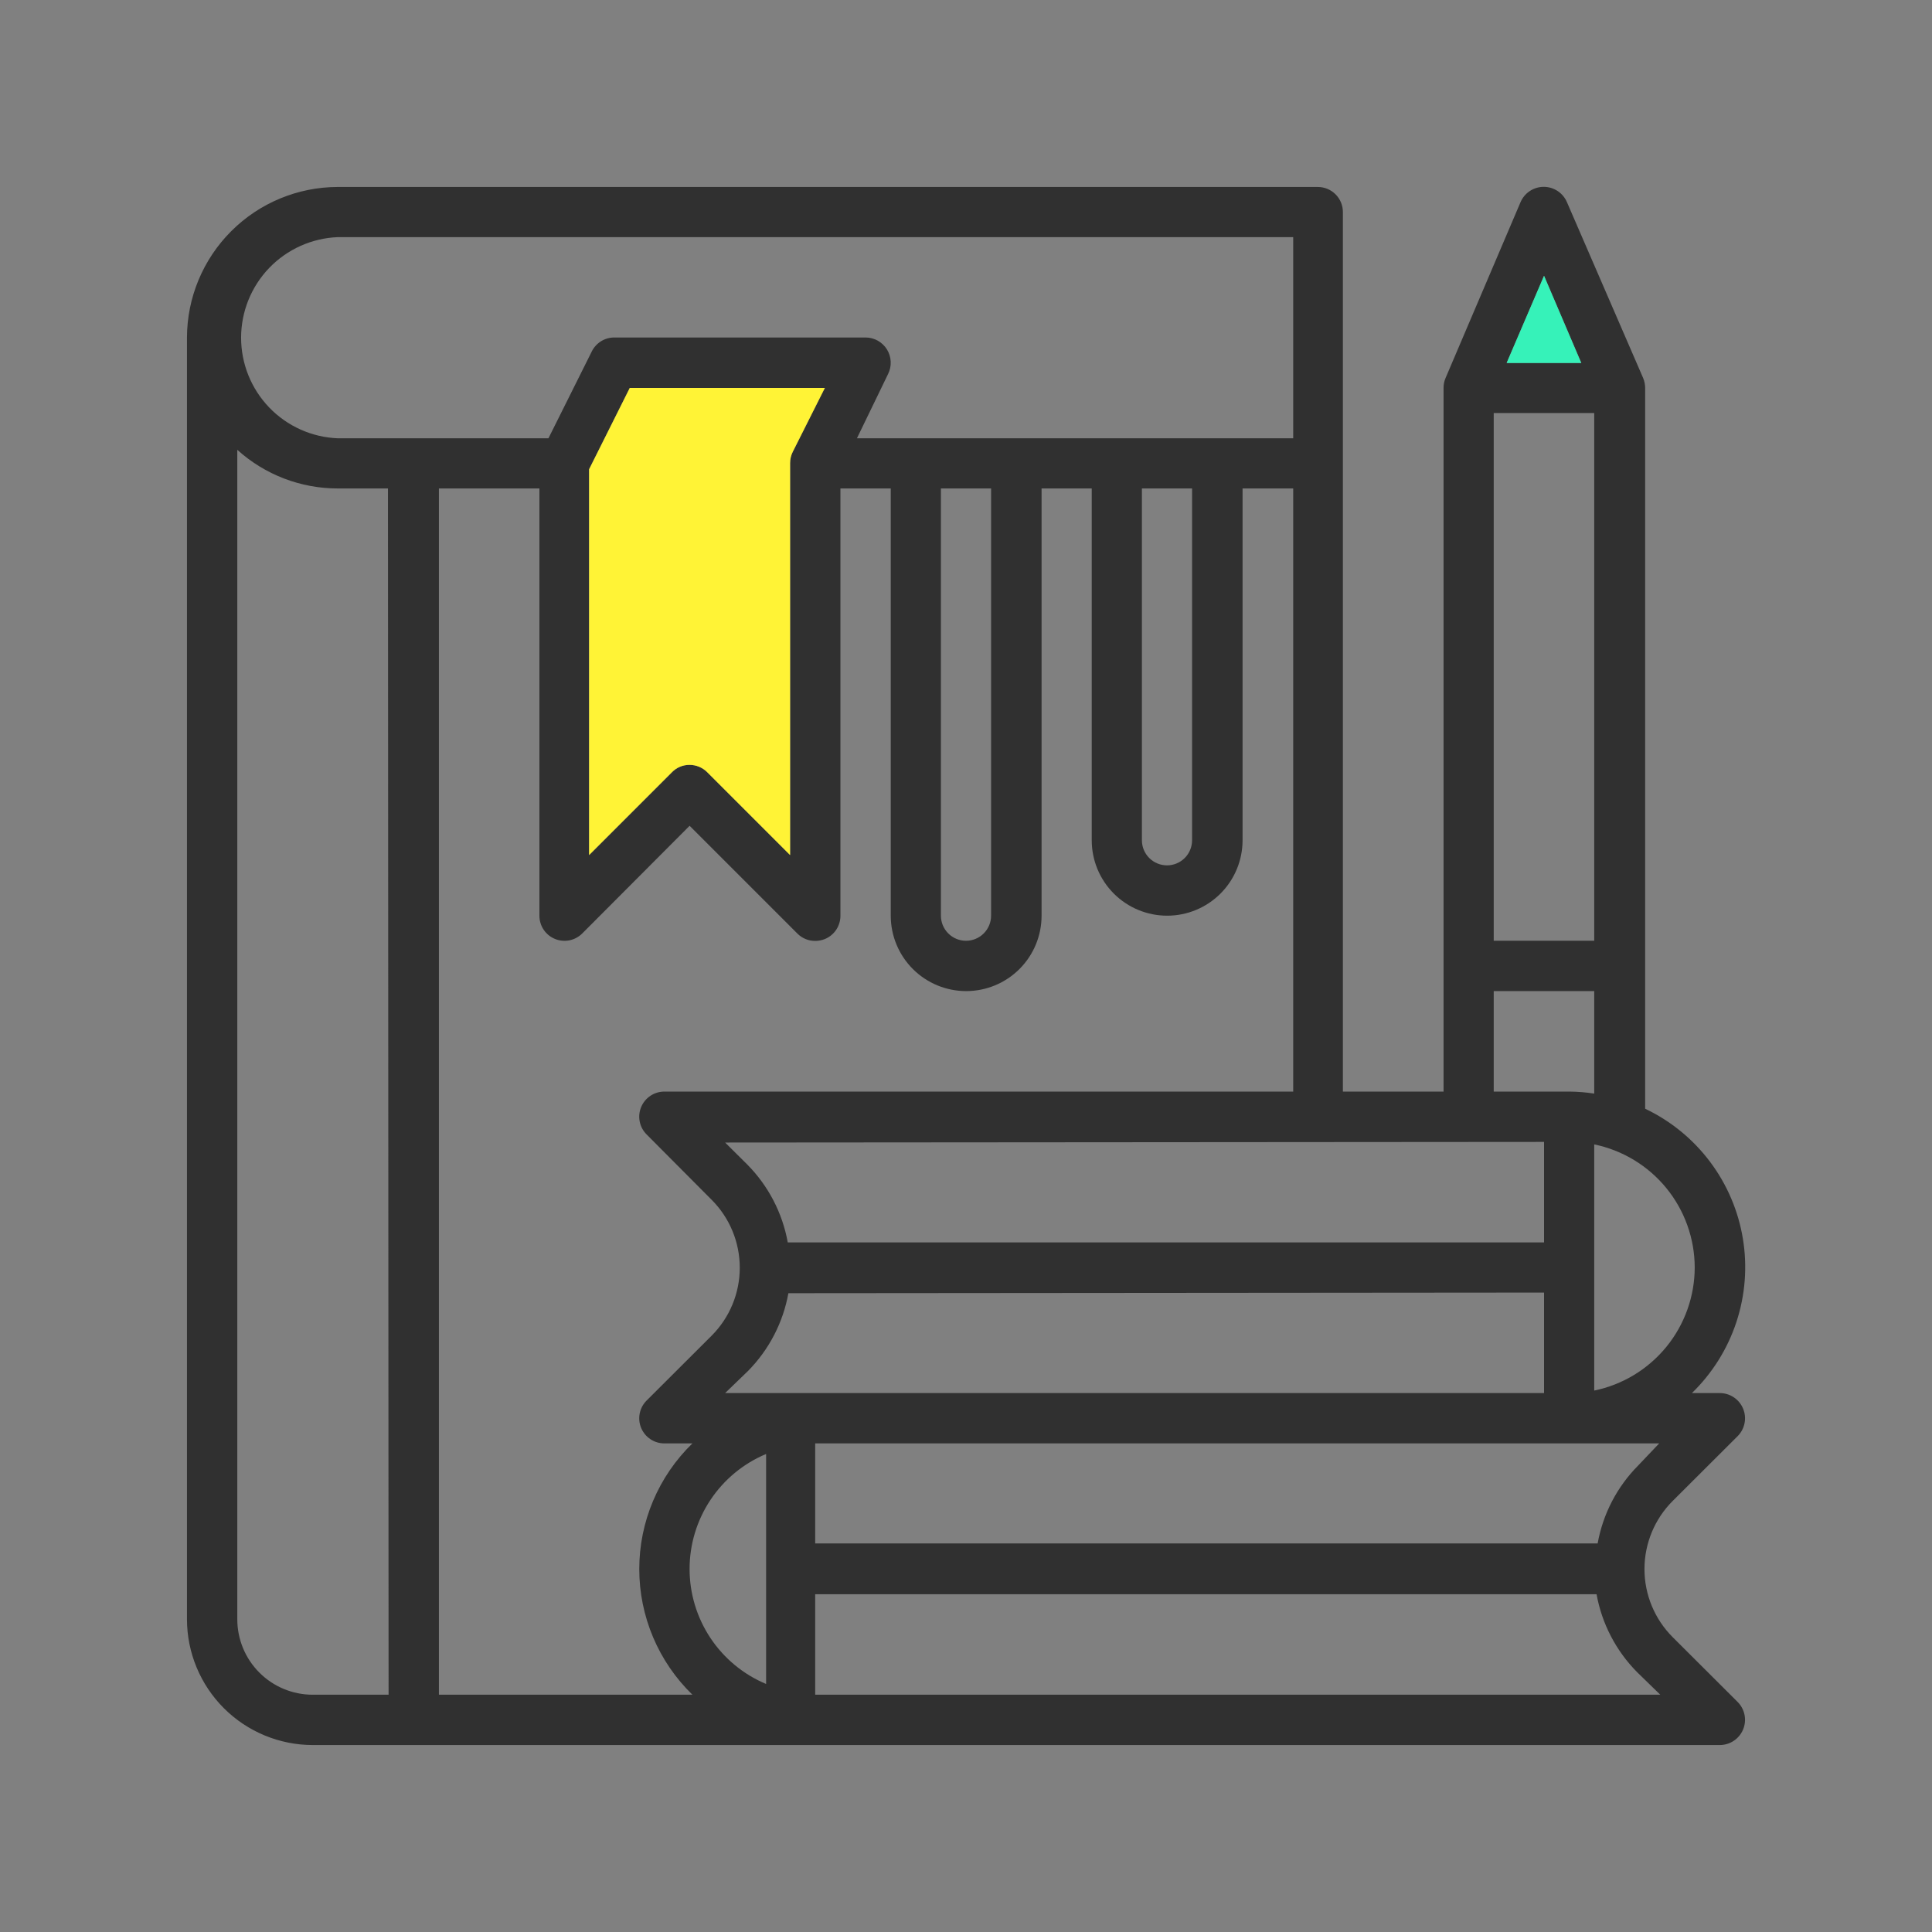
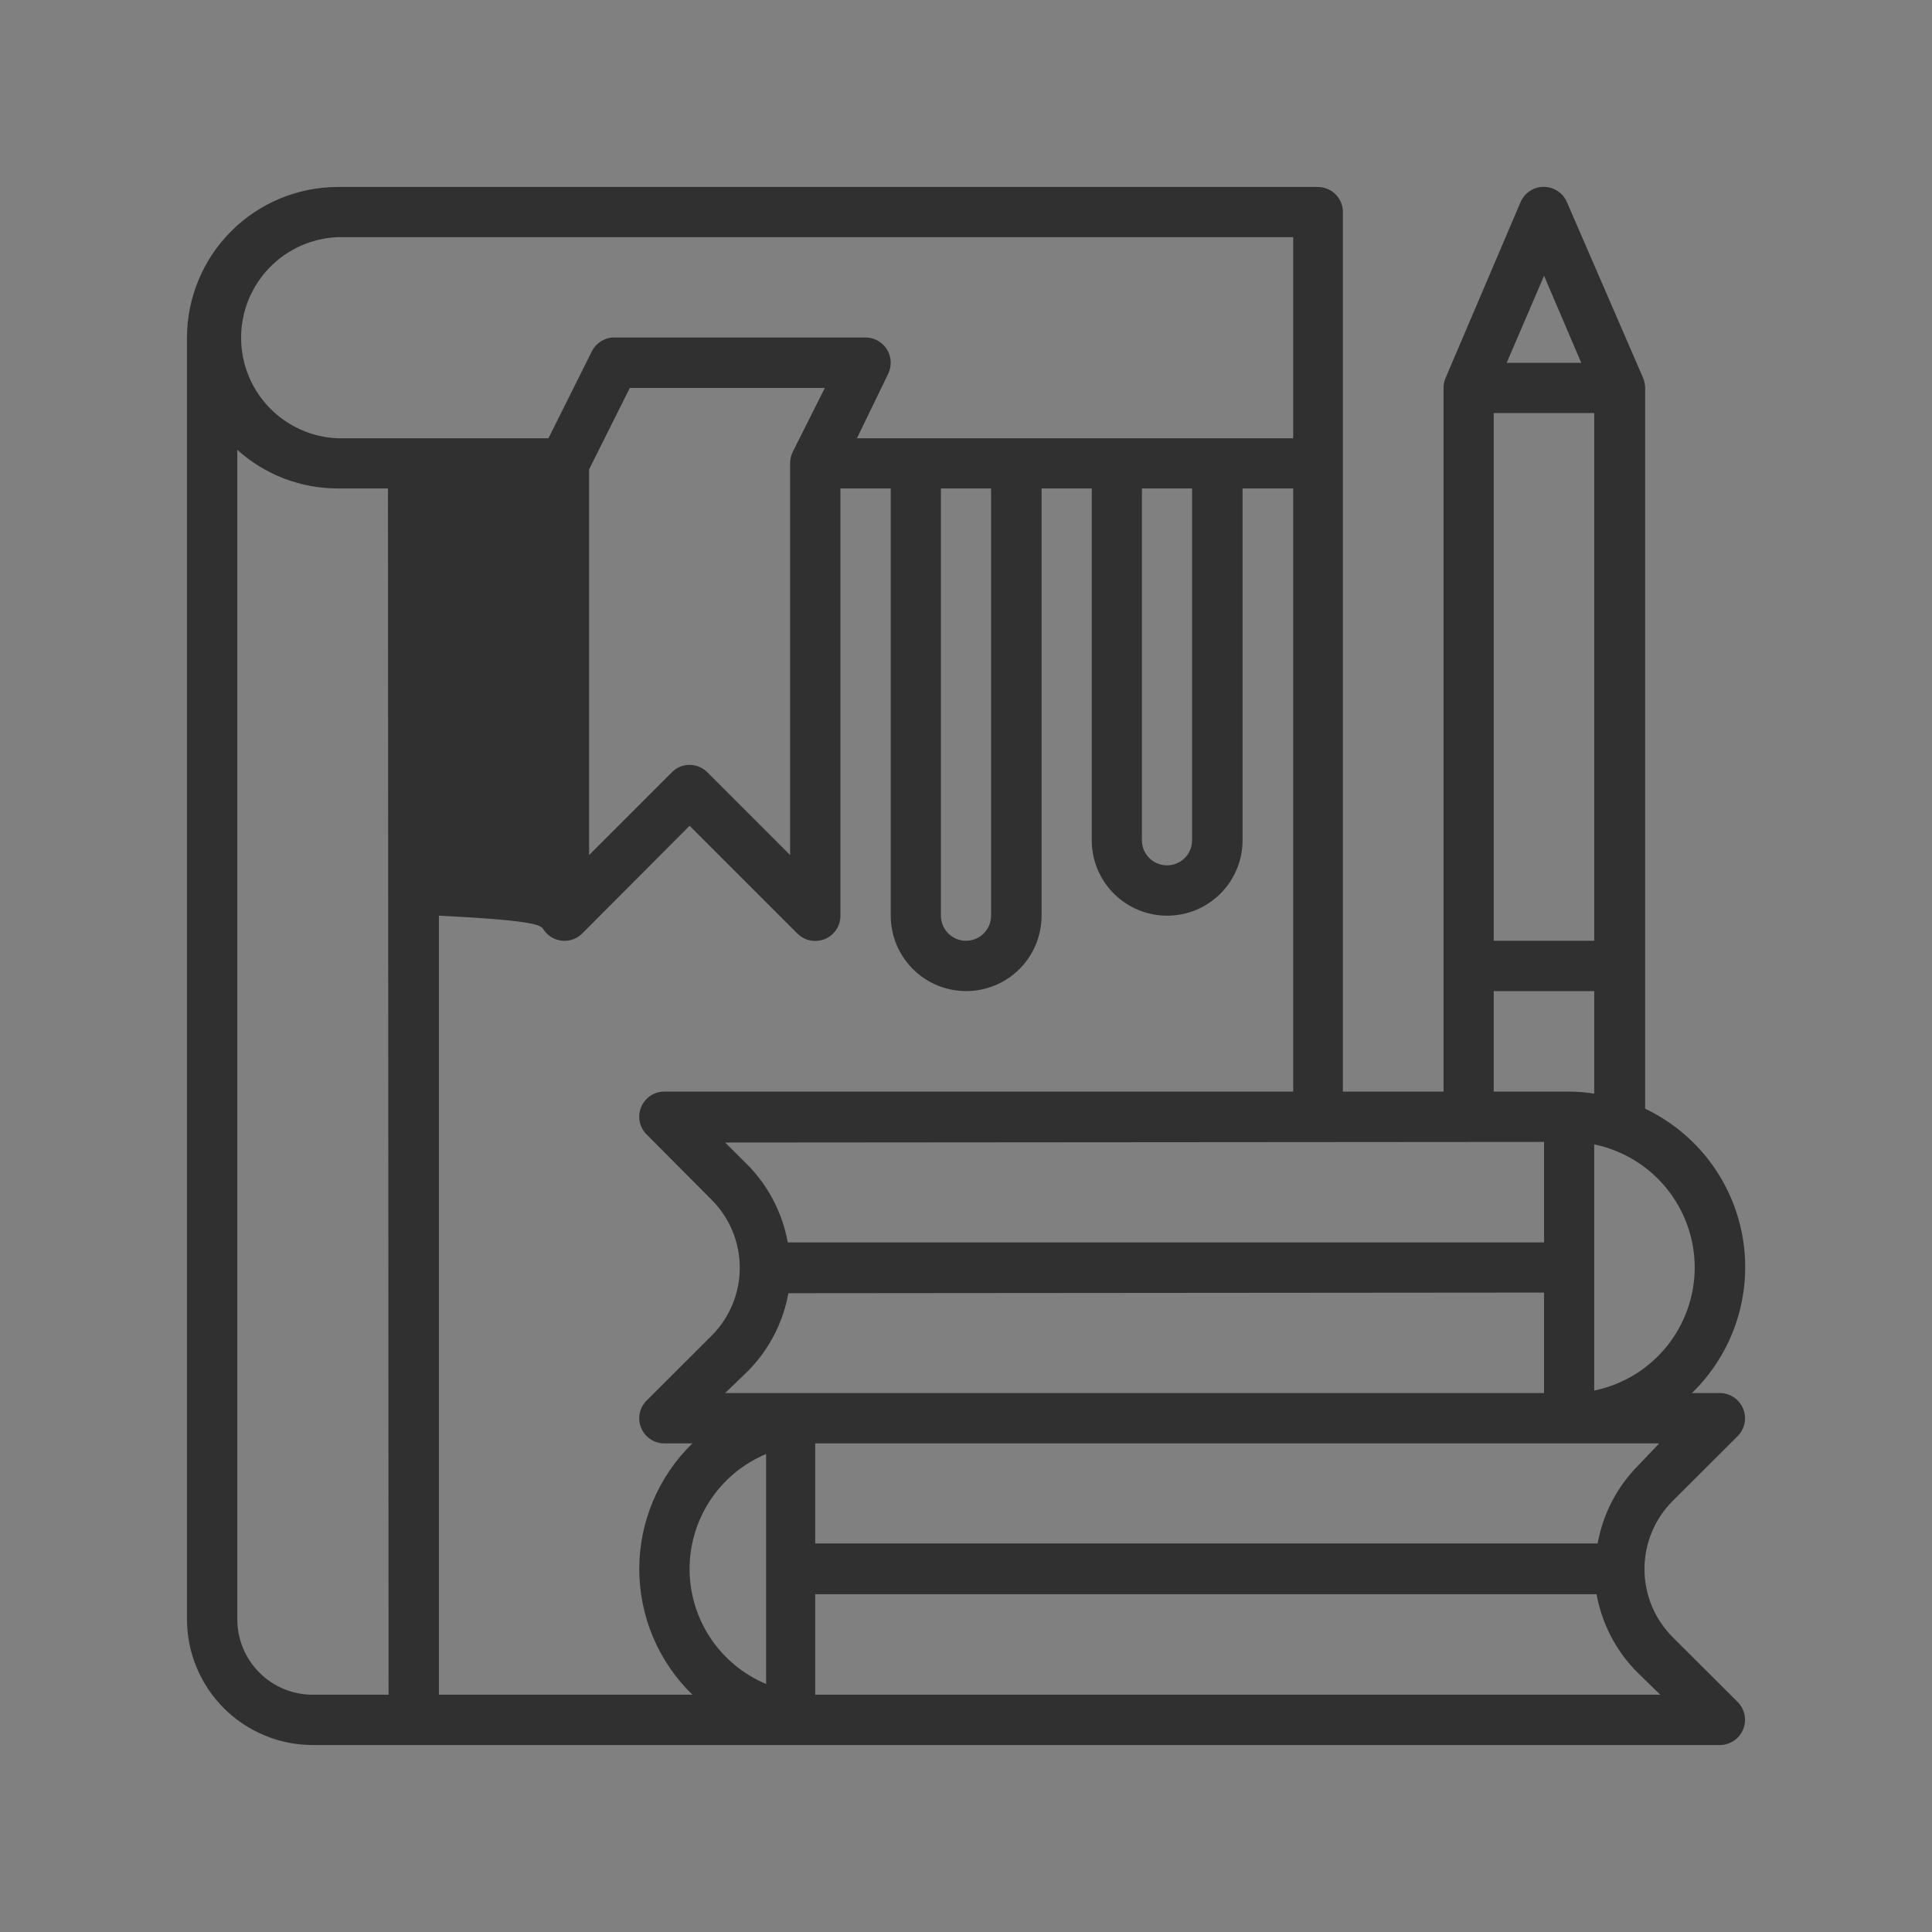
<svg xmlns="http://www.w3.org/2000/svg" width="120" height="120" viewBox="0 0 120 120" fill="none">
  <rect x="0" y="0" width="120" height="120" fill="#808080" stroke="none" />
-   <path d="M107.933 89.197C108.15 88.978 108.297 88.7 108.357 88.397C108.417 88.094 108.386 87.781 108.268 87.495C108.15 87.21 107.951 86.966 107.695 86.794C107.439 86.621 107.138 86.528 106.829 86.526H105.087C106.35 85.302 107.297 83.79 107.849 82.12C108.4 80.45 108.539 78.672 108.254 76.936C107.968 75.201 107.267 73.561 106.21 72.155C105.154 70.75 103.772 69.621 102.184 68.865V24.097C102.182 23.885 102.139 23.674 102.058 23.478L97.336 12.581C97.218 12.293 97.017 12.046 96.759 11.872C96.5 11.698 96.196 11.605 95.884 11.605C95.573 11.605 95.268 11.698 95.01 11.872C94.751 12.046 94.55 12.293 94.433 12.581L89.787 23.478C89.702 23.673 89.659 23.884 89.662 24.097V67.8H83.41V13.171C83.41 12.758 83.246 12.362 82.954 12.07C82.662 11.777 82.265 11.613 81.852 11.613H20.981C18.499 11.616 16.119 12.602 14.363 14.357C12.607 16.111 11.618 18.489 11.613 20.971V100.578C11.616 102.648 12.44 104.633 13.903 106.097C15.368 107.561 17.352 108.385 19.423 108.388H106.829C107.138 108.385 107.439 108.292 107.695 108.12C107.951 107.948 108.15 107.703 108.268 107.418C108.386 107.133 108.417 106.82 108.357 106.517C108.297 106.214 108.15 105.936 107.933 105.717L103.887 101.681C102.769 100.56 102.141 99.041 102.141 97.457C102.141 95.873 102.769 94.354 103.887 93.233L107.933 89.197ZM105.262 78.726C105.259 80.524 104.636 82.266 103.499 83.658C102.362 85.05 100.78 86.009 99.02 86.371V71.081C100.78 71.444 102.362 72.402 103.499 73.794C104.636 75.187 105.259 76.929 105.262 78.726ZM95.904 17.13L98.216 22.539H93.581L95.904 17.13ZM92.778 25.655H99.02V58.433H92.778V25.655ZM92.778 61.559H99.02V67.926C98.504 67.845 97.984 67.803 97.462 67.8H92.778V61.559ZM95.904 70.926V77.168H48.929C48.599 75.338 47.722 73.651 46.413 72.329L45.039 70.965L95.904 70.926ZM95.904 80.284V86.526H45.039L46.452 85.162C47.76 83.84 48.638 82.153 48.968 80.323L95.904 80.284ZM20.981 14.729H80.323V27.223H53.226L55.162 23.226C55.28 22.988 55.336 22.724 55.323 22.458C55.311 22.192 55.232 21.934 55.093 21.708C54.953 21.481 54.758 21.294 54.527 21.163C54.295 21.033 54.034 20.963 53.768 20.962H38.149C37.858 20.963 37.574 21.045 37.328 21.198C37.082 21.352 36.883 21.572 36.755 21.833L34.065 27.223H20.981C19.367 27.16 17.84 26.474 16.72 25.309C15.601 24.144 14.975 22.592 14.975 20.976C14.975 19.361 15.601 17.808 16.72 16.643C17.84 15.479 19.367 14.793 20.981 14.729ZM74.042 30.339V52.191C74.042 52.604 73.878 53 73.586 53.292C73.294 53.585 72.897 53.749 72.484 53.749C72.071 53.749 71.675 53.585 71.382 53.292C71.09 53 70.926 52.604 70.926 52.191V30.339H74.042ZM61.558 30.339V56.875C61.558 57.288 61.394 57.684 61.102 57.976C60.81 58.269 60.414 58.433 60 58.433C59.587 58.433 59.191 58.269 58.899 57.976C58.606 57.684 58.442 57.288 58.442 56.875V30.339H61.558ZM51.233 24.097L49.239 28.065C49.131 28.281 49.075 28.52 49.075 28.762V53.11L43.936 47.971C43.792 47.825 43.62 47.709 43.431 47.629C43.241 47.549 43.038 47.508 42.833 47.507C42.627 47.506 42.423 47.546 42.233 47.626C42.044 47.706 41.872 47.823 41.729 47.971L36.591 53.11V29.149L39.117 24.097H51.233ZM24.136 105.262H19.413C18.173 105.259 16.984 104.765 16.108 103.886C15.231 103.008 14.739 101.818 14.739 100.578V27.939C16.45 29.485 18.675 30.341 20.981 30.339H24.097L24.136 105.262ZM27.262 105.262V30.339H33.504V56.875C33.503 57.183 33.594 57.485 33.765 57.742C33.936 57.999 34.18 58.199 34.465 58.317C34.75 58.435 35.064 58.466 35.367 58.406C35.669 58.345 35.947 58.196 36.165 57.978L42.833 51.291L49.529 57.987C49.674 58.133 49.846 58.247 50.035 58.325C50.225 58.404 50.428 58.443 50.633 58.442C50.838 58.442 51.042 58.403 51.233 58.326C51.519 58.209 51.764 58.009 51.936 57.753C52.108 57.496 52.2 57.194 52.2 56.884V30.339H55.326V56.875C55.326 58.117 55.82 59.308 56.698 60.187C57.577 61.065 58.768 61.559 60.01 61.559C61.252 61.559 62.444 61.065 63.322 60.187C64.201 59.308 64.694 58.117 64.694 56.875V30.339H67.81V52.191C67.81 53.433 68.303 54.624 69.182 55.503C70.06 56.381 71.252 56.875 72.494 56.875C73.736 56.875 74.927 56.381 75.806 55.503C76.684 54.624 77.178 53.433 77.178 52.191V30.339H80.323V67.8H41.265C40.956 67.8 40.654 67.891 40.398 68.062C40.141 68.233 39.941 68.477 39.823 68.762C39.704 69.047 39.673 69.361 39.734 69.663C39.794 69.966 39.943 70.244 40.162 70.462L44.197 74.517C44.752 75.071 45.193 75.73 45.493 76.454C45.794 77.179 45.948 77.956 45.948 78.741C45.948 79.525 45.794 80.302 45.493 81.027C45.193 81.752 44.752 82.41 44.197 82.965L40.162 86.991C39.943 87.209 39.794 87.487 39.734 87.789C39.673 88.092 39.704 88.406 39.823 88.691C39.941 88.976 40.141 89.219 40.398 89.39C40.654 89.562 40.956 89.653 41.265 89.652H43.007C41.962 90.666 41.132 91.879 40.565 93.22C39.998 94.56 39.706 96.001 39.706 97.457C39.706 98.912 39.998 100.353 40.565 101.694C41.132 103.035 41.962 104.248 43.007 105.262H27.262ZM47.584 104.594C46.176 104.005 44.974 103.012 44.128 101.742C43.282 100.471 42.831 98.978 42.831 97.452C42.831 95.926 43.282 94.433 44.128 93.162C44.974 91.892 46.176 90.899 47.584 90.31V104.594ZM103.123 105.262H50.633V99.02H99.165C99.496 100.85 100.373 102.537 101.681 103.858L103.123 105.262ZM101.749 91.026C100.439 92.347 99.561 94.034 99.233 95.865H50.633V89.652H103.055L101.749 91.026Z" fill="#303030" />
-   <path d="M98.216 22.548H93.58L95.903 17.129L98.216 22.548Z" fill="#36F2B9" />
-   <path d="M51.232 24.097L49.238 28.064C49.13 28.281 49.074 28.519 49.074 28.761V53.11L43.935 47.971C43.791 47.825 43.619 47.708 43.43 47.628C43.24 47.549 43.037 47.507 42.832 47.506C42.626 47.505 42.422 47.545 42.233 47.625C42.043 47.705 41.871 47.823 41.729 47.971L36.59 53.11V29.148L39.116 24.097H51.232Z" fill="#FFF336" />
+   <path d="M107.933 89.197C108.15 88.978 108.297 88.7 108.357 88.397C108.417 88.094 108.386 87.781 108.268 87.495C108.15 87.21 107.951 86.966 107.695 86.794C107.439 86.621 107.138 86.528 106.829 86.526H105.087C106.35 85.302 107.297 83.79 107.849 82.12C108.4 80.45 108.539 78.672 108.254 76.936C107.968 75.201 107.267 73.561 106.21 72.155C105.154 70.75 103.772 69.621 102.184 68.865V24.097C102.182 23.885 102.139 23.674 102.058 23.478L97.336 12.581C97.218 12.293 97.017 12.046 96.759 11.872C96.5 11.698 96.196 11.605 95.884 11.605C95.573 11.605 95.268 11.698 95.01 11.872C94.751 12.046 94.55 12.293 94.433 12.581L89.787 23.478C89.702 23.673 89.659 23.884 89.662 24.097V67.8H83.41V13.171C83.41 12.758 83.246 12.362 82.954 12.07C82.662 11.777 82.265 11.613 81.852 11.613H20.981C18.499 11.616 16.119 12.602 14.363 14.357C12.607 16.111 11.618 18.489 11.613 20.971V100.578C11.616 102.648 12.44 104.633 13.903 106.097C15.368 107.561 17.352 108.385 19.423 108.388H106.829C107.138 108.385 107.439 108.292 107.695 108.12C107.951 107.948 108.15 107.703 108.268 107.418C108.386 107.133 108.417 106.82 108.357 106.517C108.297 106.214 108.15 105.936 107.933 105.717L103.887 101.681C102.769 100.56 102.141 99.041 102.141 97.457C102.141 95.873 102.769 94.354 103.887 93.233L107.933 89.197ZM105.262 78.726C105.259 80.524 104.636 82.266 103.499 83.658C102.362 85.05 100.78 86.009 99.02 86.371V71.081C100.78 71.444 102.362 72.402 103.499 73.794C104.636 75.187 105.259 76.929 105.262 78.726ZM95.904 17.13L98.216 22.539H93.581L95.904 17.13ZM92.778 25.655H99.02V58.433H92.778V25.655ZM92.778 61.559H99.02V67.926C98.504 67.845 97.984 67.803 97.462 67.8H92.778V61.559ZM95.904 70.926V77.168H48.929C48.599 75.338 47.722 73.651 46.413 72.329L45.039 70.965L95.904 70.926ZM95.904 80.284V86.526H45.039L46.452 85.162C47.76 83.84 48.638 82.153 48.968 80.323L95.904 80.284ZM20.981 14.729H80.323V27.223H53.226L55.162 23.226C55.28 22.988 55.336 22.724 55.323 22.458C55.311 22.192 55.232 21.934 55.093 21.708C54.953 21.481 54.758 21.294 54.527 21.163C54.295 21.033 54.034 20.963 53.768 20.962H38.149C37.858 20.963 37.574 21.045 37.328 21.198C37.082 21.352 36.883 21.572 36.755 21.833L34.065 27.223H20.981C19.367 27.16 17.84 26.474 16.72 25.309C15.601 24.144 14.975 22.592 14.975 20.976C14.975 19.361 15.601 17.808 16.72 16.643C17.84 15.479 19.367 14.793 20.981 14.729ZM74.042 30.339V52.191C74.042 52.604 73.878 53 73.586 53.292C73.294 53.585 72.897 53.749 72.484 53.749C72.071 53.749 71.675 53.585 71.382 53.292C71.09 53 70.926 52.604 70.926 52.191V30.339H74.042ZM61.558 30.339V56.875C61.558 57.288 61.394 57.684 61.102 57.976C60.81 58.269 60.414 58.433 60 58.433C59.587 58.433 59.191 58.269 58.899 57.976C58.606 57.684 58.442 57.288 58.442 56.875V30.339H61.558ZM51.233 24.097L49.239 28.065C49.131 28.281 49.075 28.52 49.075 28.762V53.11L43.936 47.971C43.792 47.825 43.62 47.709 43.431 47.629C43.241 47.549 43.038 47.508 42.833 47.507C42.627 47.506 42.423 47.546 42.233 47.626C42.044 47.706 41.872 47.823 41.729 47.971L36.591 53.11V29.149L39.117 24.097H51.233ZM24.136 105.262H19.413C18.173 105.259 16.984 104.765 16.108 103.886C15.231 103.008 14.739 101.818 14.739 100.578V27.939C16.45 29.485 18.675 30.341 20.981 30.339H24.097L24.136 105.262ZM27.262 105.262V30.339V56.875C33.503 57.183 33.594 57.485 33.765 57.742C33.936 57.999 34.18 58.199 34.465 58.317C34.75 58.435 35.064 58.466 35.367 58.406C35.669 58.345 35.947 58.196 36.165 57.978L42.833 51.291L49.529 57.987C49.674 58.133 49.846 58.247 50.035 58.325C50.225 58.404 50.428 58.443 50.633 58.442C50.838 58.442 51.042 58.403 51.233 58.326C51.519 58.209 51.764 58.009 51.936 57.753C52.108 57.496 52.2 57.194 52.2 56.884V30.339H55.326V56.875C55.326 58.117 55.82 59.308 56.698 60.187C57.577 61.065 58.768 61.559 60.01 61.559C61.252 61.559 62.444 61.065 63.322 60.187C64.201 59.308 64.694 58.117 64.694 56.875V30.339H67.81V52.191C67.81 53.433 68.303 54.624 69.182 55.503C70.06 56.381 71.252 56.875 72.494 56.875C73.736 56.875 74.927 56.381 75.806 55.503C76.684 54.624 77.178 53.433 77.178 52.191V30.339H80.323V67.8H41.265C40.956 67.8 40.654 67.891 40.398 68.062C40.141 68.233 39.941 68.477 39.823 68.762C39.704 69.047 39.673 69.361 39.734 69.663C39.794 69.966 39.943 70.244 40.162 70.462L44.197 74.517C44.752 75.071 45.193 75.73 45.493 76.454C45.794 77.179 45.948 77.956 45.948 78.741C45.948 79.525 45.794 80.302 45.493 81.027C45.193 81.752 44.752 82.41 44.197 82.965L40.162 86.991C39.943 87.209 39.794 87.487 39.734 87.789C39.673 88.092 39.704 88.406 39.823 88.691C39.941 88.976 40.141 89.219 40.398 89.39C40.654 89.562 40.956 89.653 41.265 89.652H43.007C41.962 90.666 41.132 91.879 40.565 93.22C39.998 94.56 39.706 96.001 39.706 97.457C39.706 98.912 39.998 100.353 40.565 101.694C41.132 103.035 41.962 104.248 43.007 105.262H27.262ZM47.584 104.594C46.176 104.005 44.974 103.012 44.128 101.742C43.282 100.471 42.831 98.978 42.831 97.452C42.831 95.926 43.282 94.433 44.128 93.162C44.974 91.892 46.176 90.899 47.584 90.31V104.594ZM103.123 105.262H50.633V99.02H99.165C99.496 100.85 100.373 102.537 101.681 103.858L103.123 105.262ZM101.749 91.026C100.439 92.347 99.561 94.034 99.233 95.865H50.633V89.652H103.055L101.749 91.026Z" fill="#303030" />
</svg>